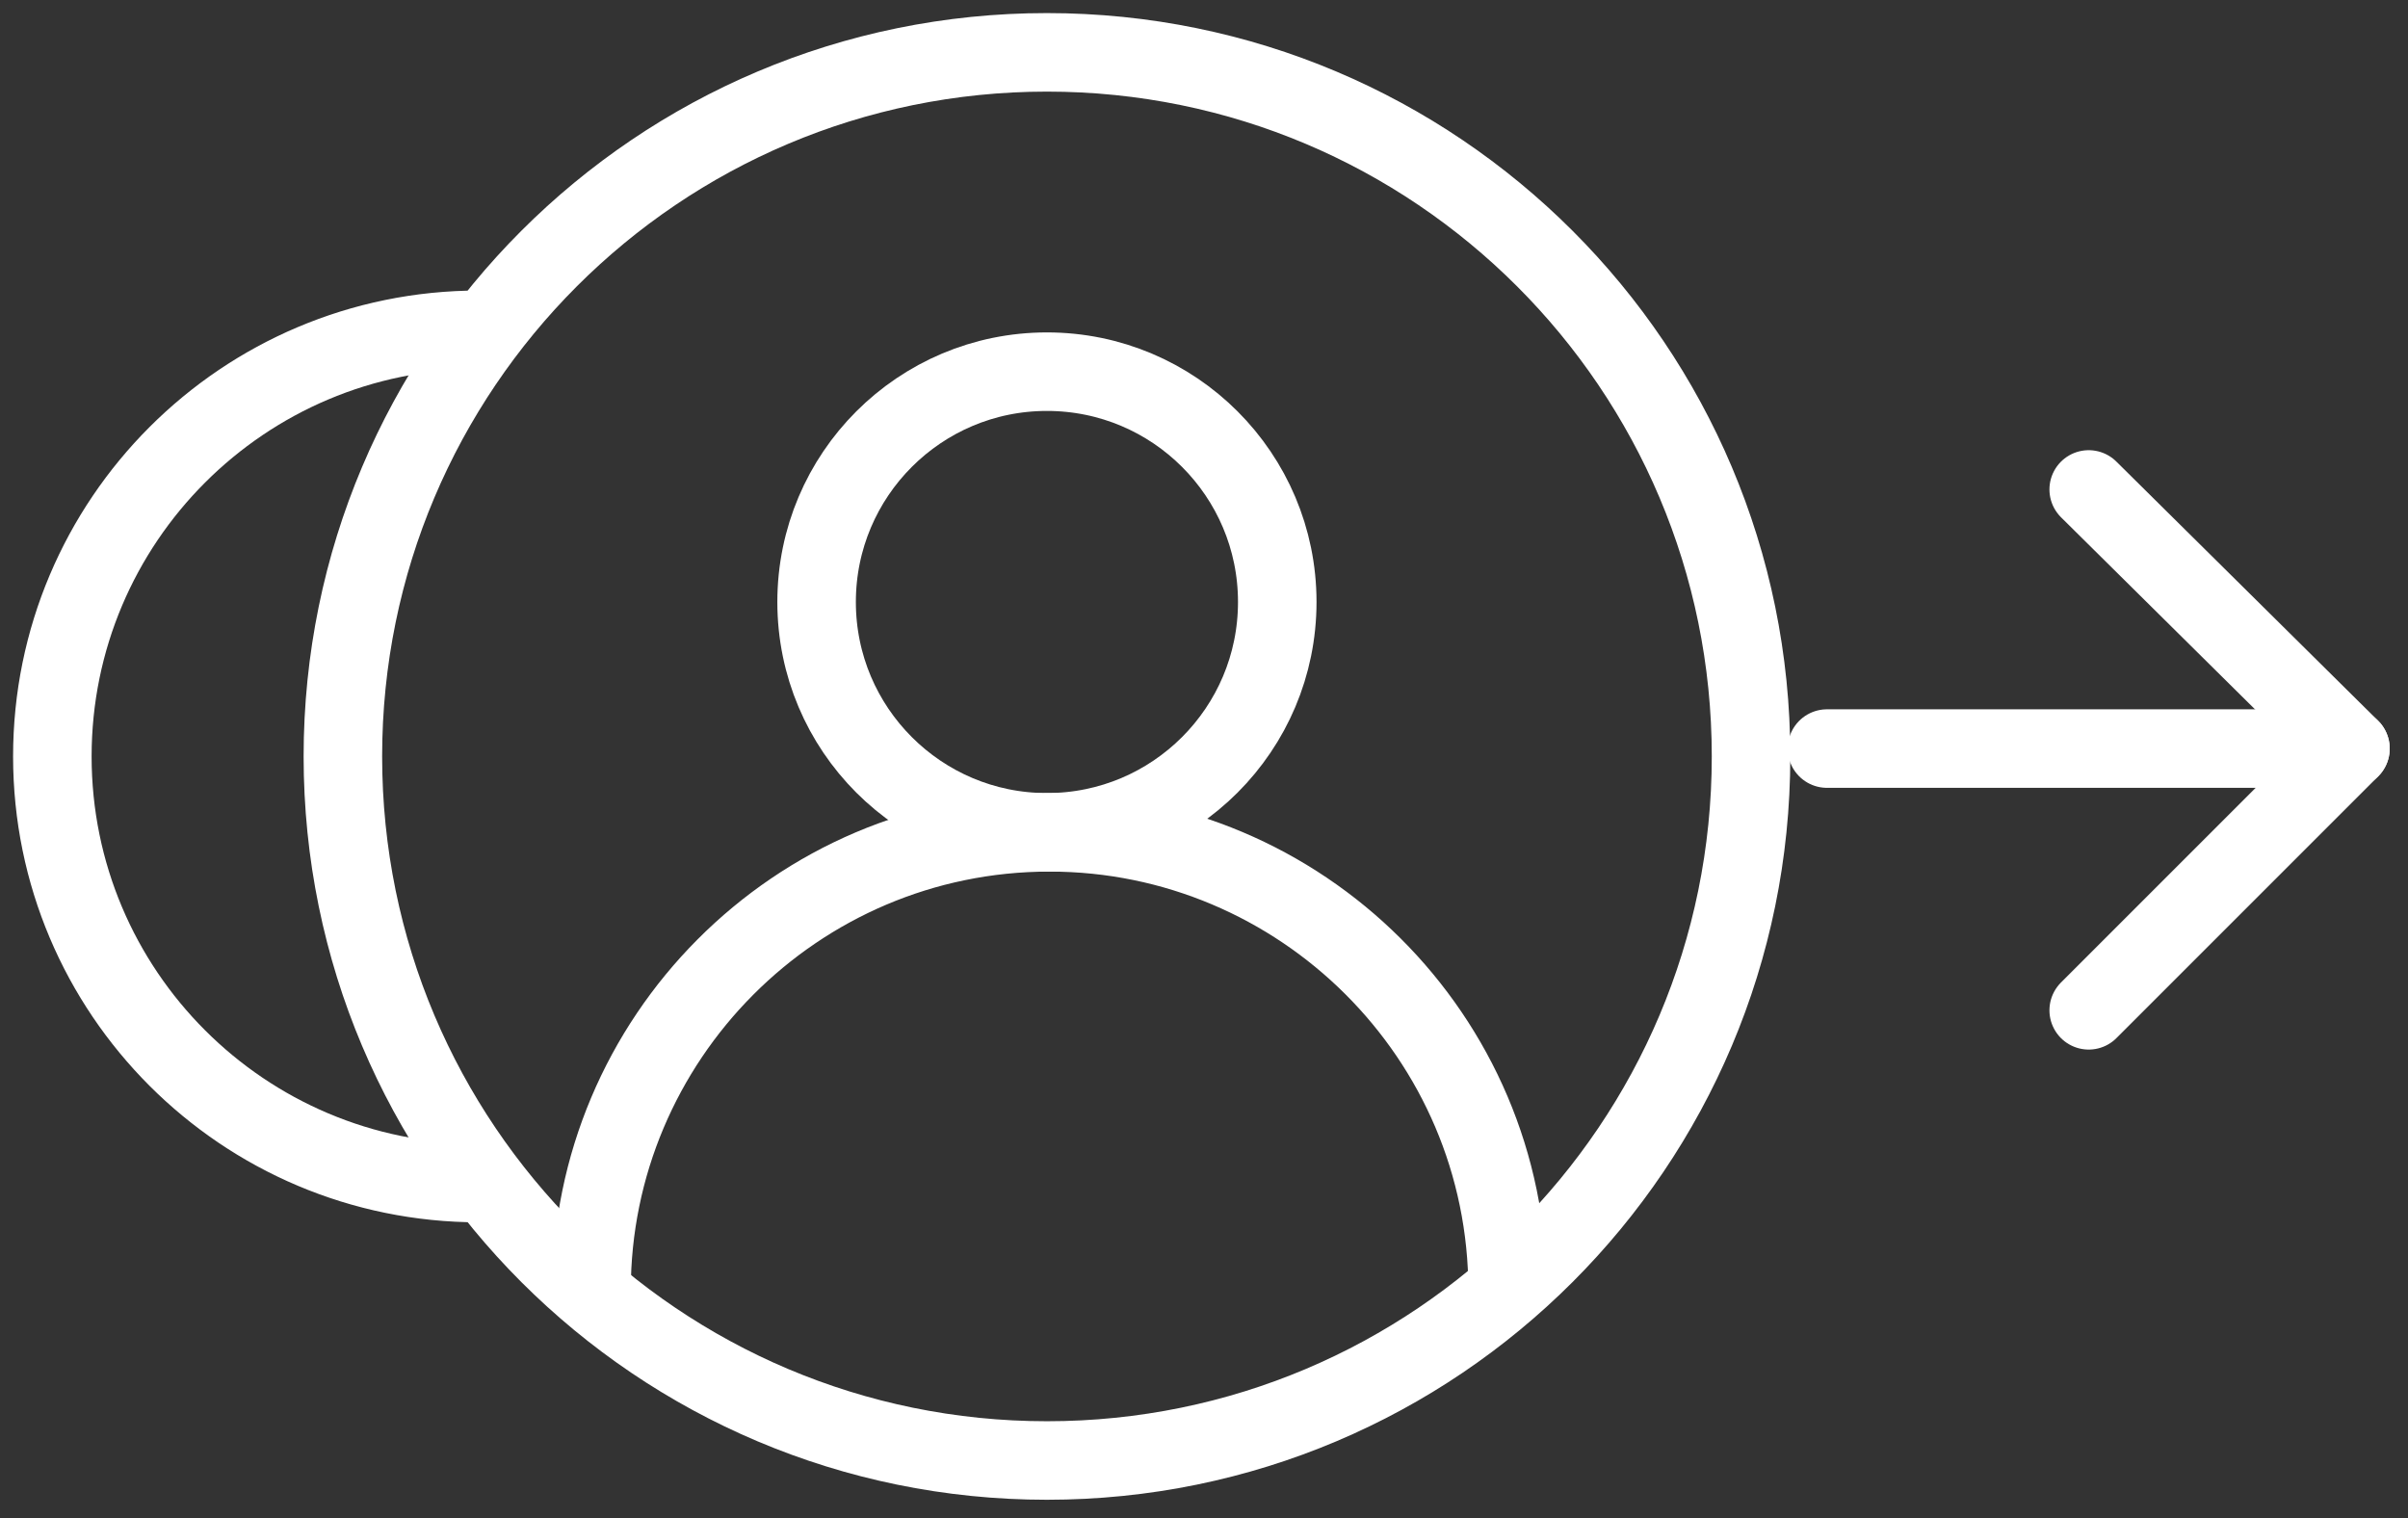
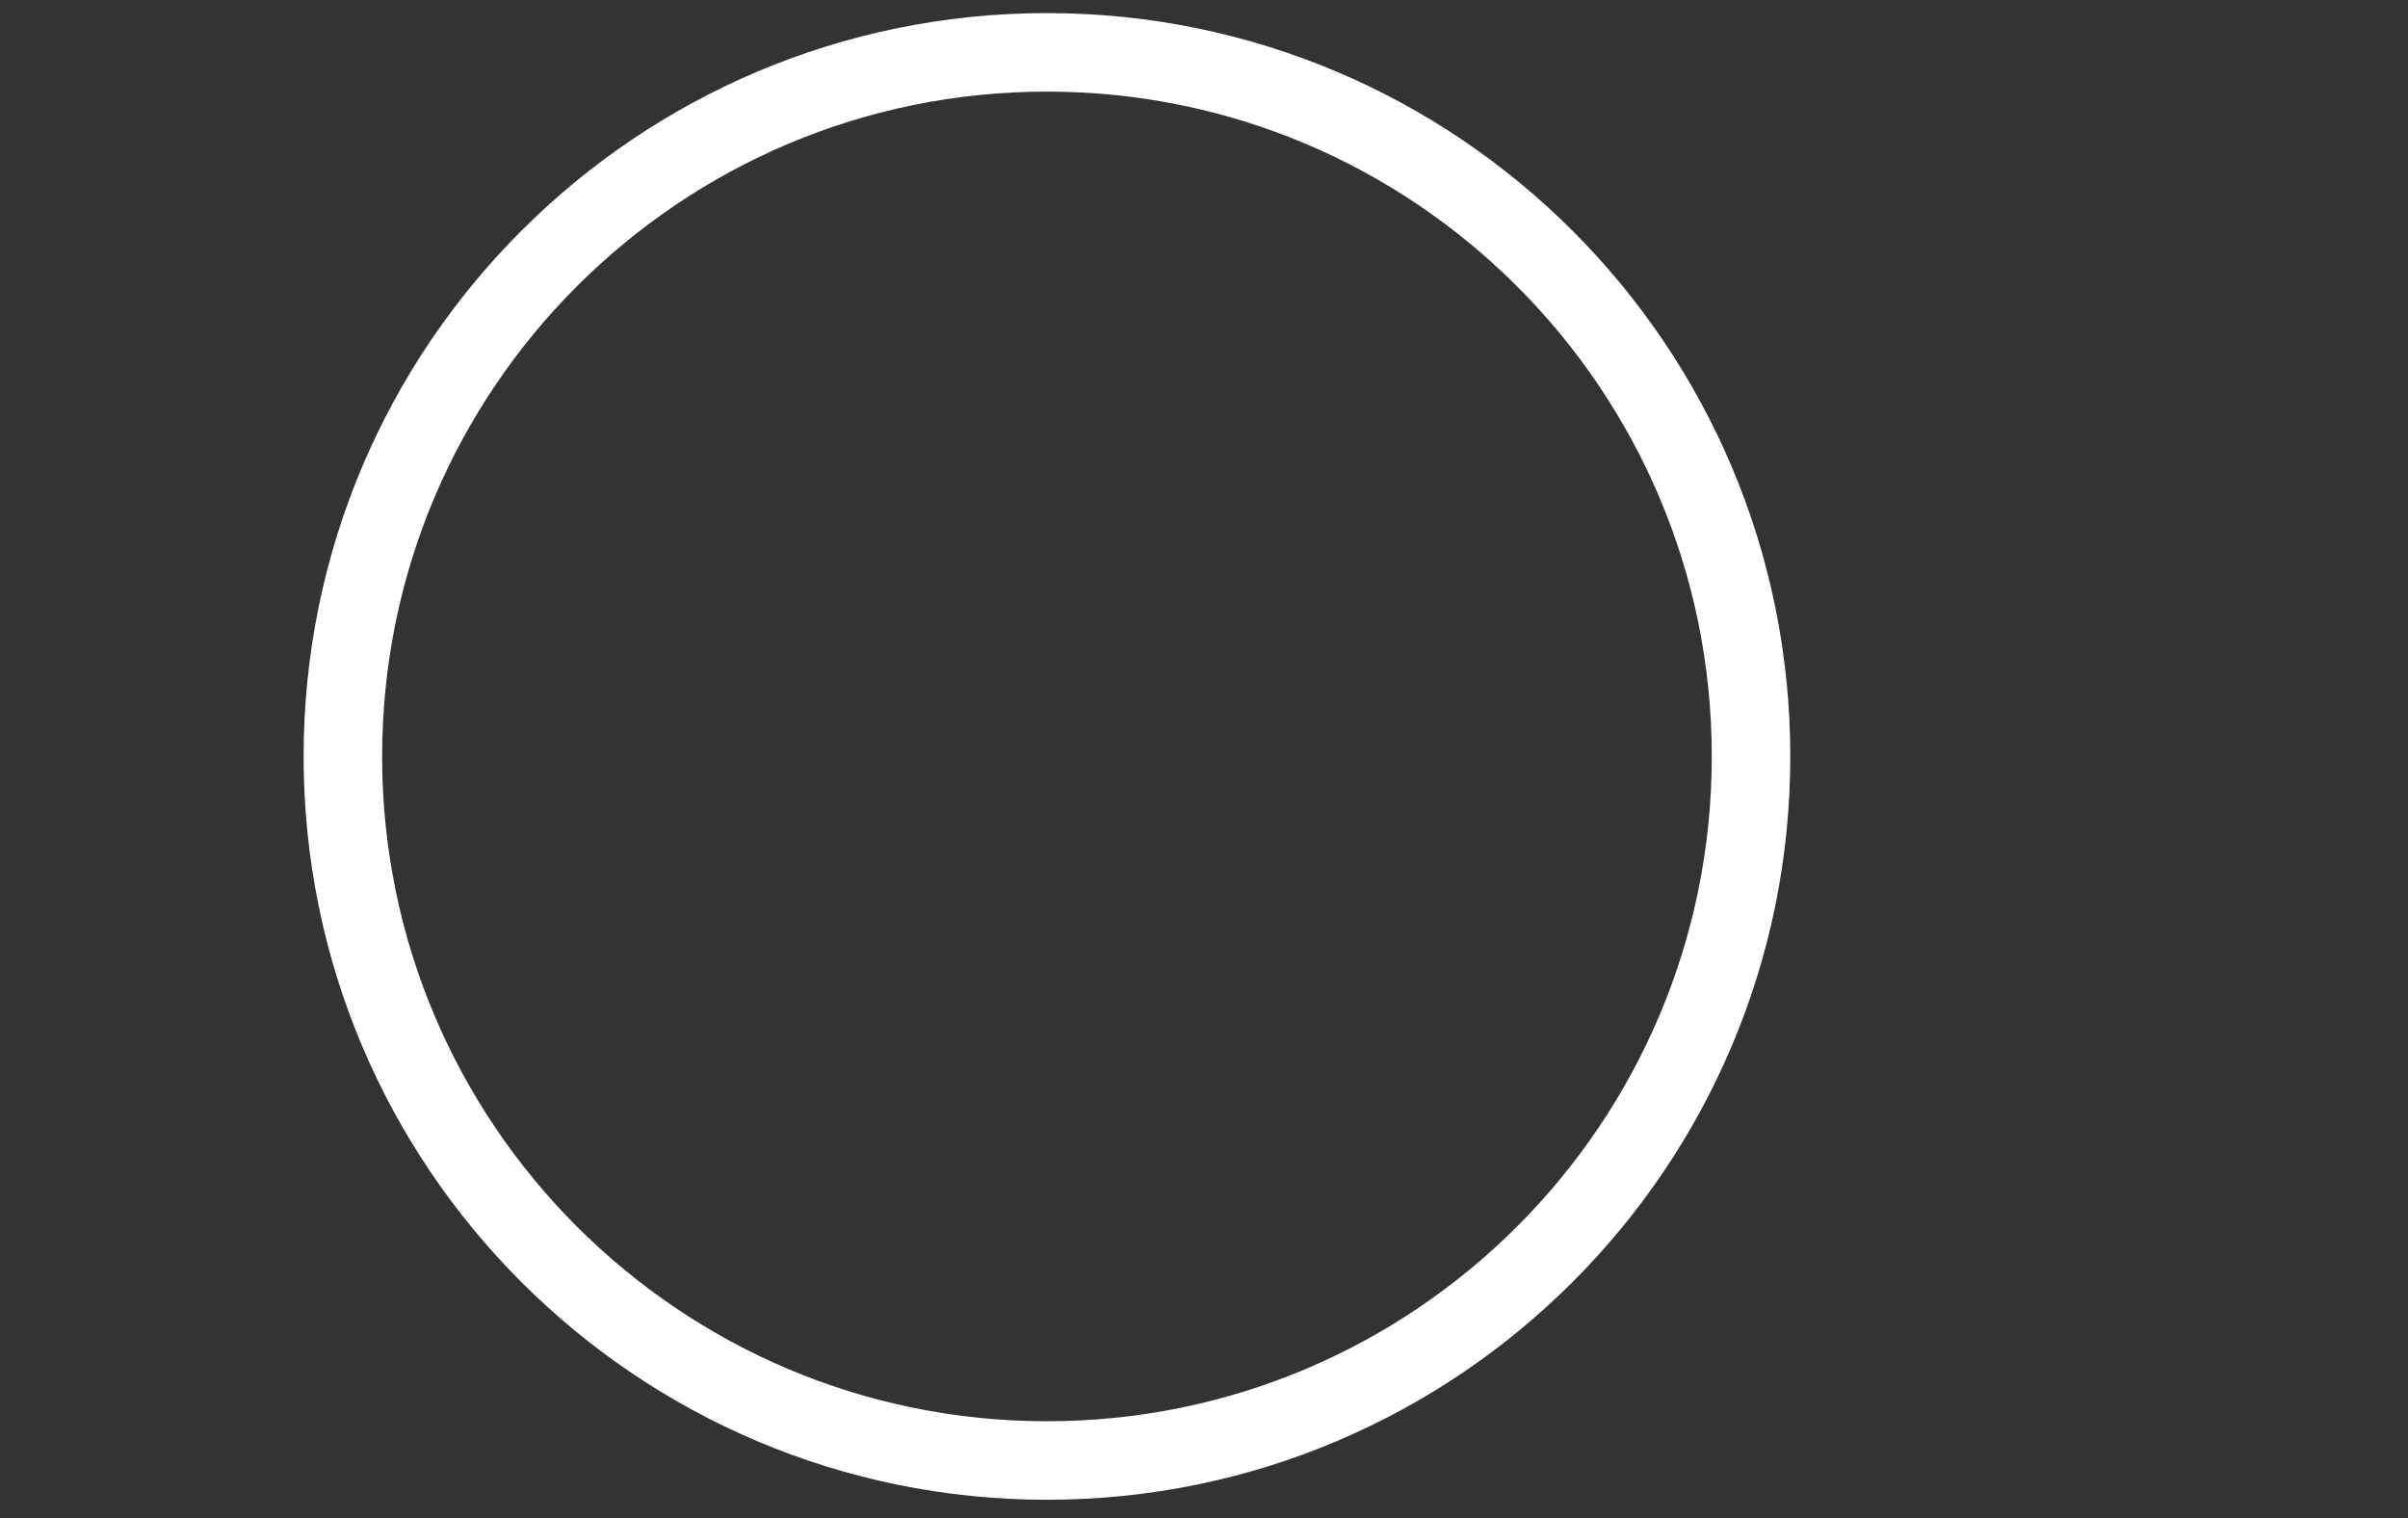
<svg xmlns="http://www.w3.org/2000/svg" width="92" height="58" viewBox="0 0 92 58" version="1.1">
  <rect x="0" y="0" width="92" height="58" fill="#333333" stroke="none" />
  <g id="Canvas" fill="none">
    <g id="ico-tif-1">
      <g id="Group">
        <g id="Group_2">
          <g id="Vector">
-             <path d="M 16.3 3.8147e-07C 7.3 3.8147e-07 0 7.3 0 16.3C 0 25.3 7.3 32.6 16.3 32.6" stroke-width="3" stroke-miterlimit="10" stroke-linecap="round" stroke-linejoin="round" transform="translate(2 12.6)" stroke="white" />
-           </g>
+             </g>
        </g>
        <g id="Group_3">
          <g id="Vector_2">
-             <path d="M 3.05176e-06 7.62939e-07L 10 9.9L 3.05176e-06 19.9" stroke-width="3" stroke-miterlimit="10" stroke-linecap="round" stroke-linejoin="round" transform="translate(79.801 18.7)" stroke="white" />
-           </g>
+             </g>
          <g id="Vector_3">
-             <path d="M 20 3.8147e-07L 3.05176e-06 3.8147e-07" stroke-width="3" stroke-miterlimit="10" stroke-linecap="round" stroke-linejoin="round" transform="translate(69.801 28.6)" stroke="white" />
-           </g>
+             </g>
        </g>
        <g id="Group_4">
          <g id="Vector_4">
            <path d="M 53.8 26.9C 53.8 41.757 41.757 53.8 26.9 53.8C 12.043 53.8 3.8147e-07 41.757 3.8147e-07 26.9C 3.8147e-07 12.043 12.043 0 26.9 0C 41.757 0 53.8 12.043 53.8 26.9Z" stroke-width="3" stroke-miterlimit="10" transform="translate(13.1 2)" stroke="white" />
          </g>
          <g id="Group_5">
            <g id="Group_6">
              <g id="Vector_5">
-                 <path d="M 17.6 8.8C 17.6 13.66 13.66 17.6 8.8 17.6C 3.94 17.6 7.62939e-07 13.66 7.62939e-07 8.8C 7.62939e-07 3.94 3.94 -1.90735e-07 8.8 -1.90735e-07C 13.66 -1.90735e-07 17.6 3.94 17.6 8.8Z" stroke-width="3" stroke-miterlimit="10" transform="translate(31.199 14.2)" stroke="white" />
-               </g>
+                 </g>
              <g id="Vector_6">
-                 <path d="M 3.8147e-07 17.5C 3.8147e-07 7.9 7.8 -7.62939e-07 17.5 -7.62939e-07C 27.1 -7.62939e-07 35 7.8 35 17.5" stroke-width="3" stroke-miterlimit="10" transform="translate(22.6 31.8)" stroke="white" />
-               </g>
+                 </g>
            </g>
          </g>
        </g>
      </g>
    </g>
  </g>
</svg>